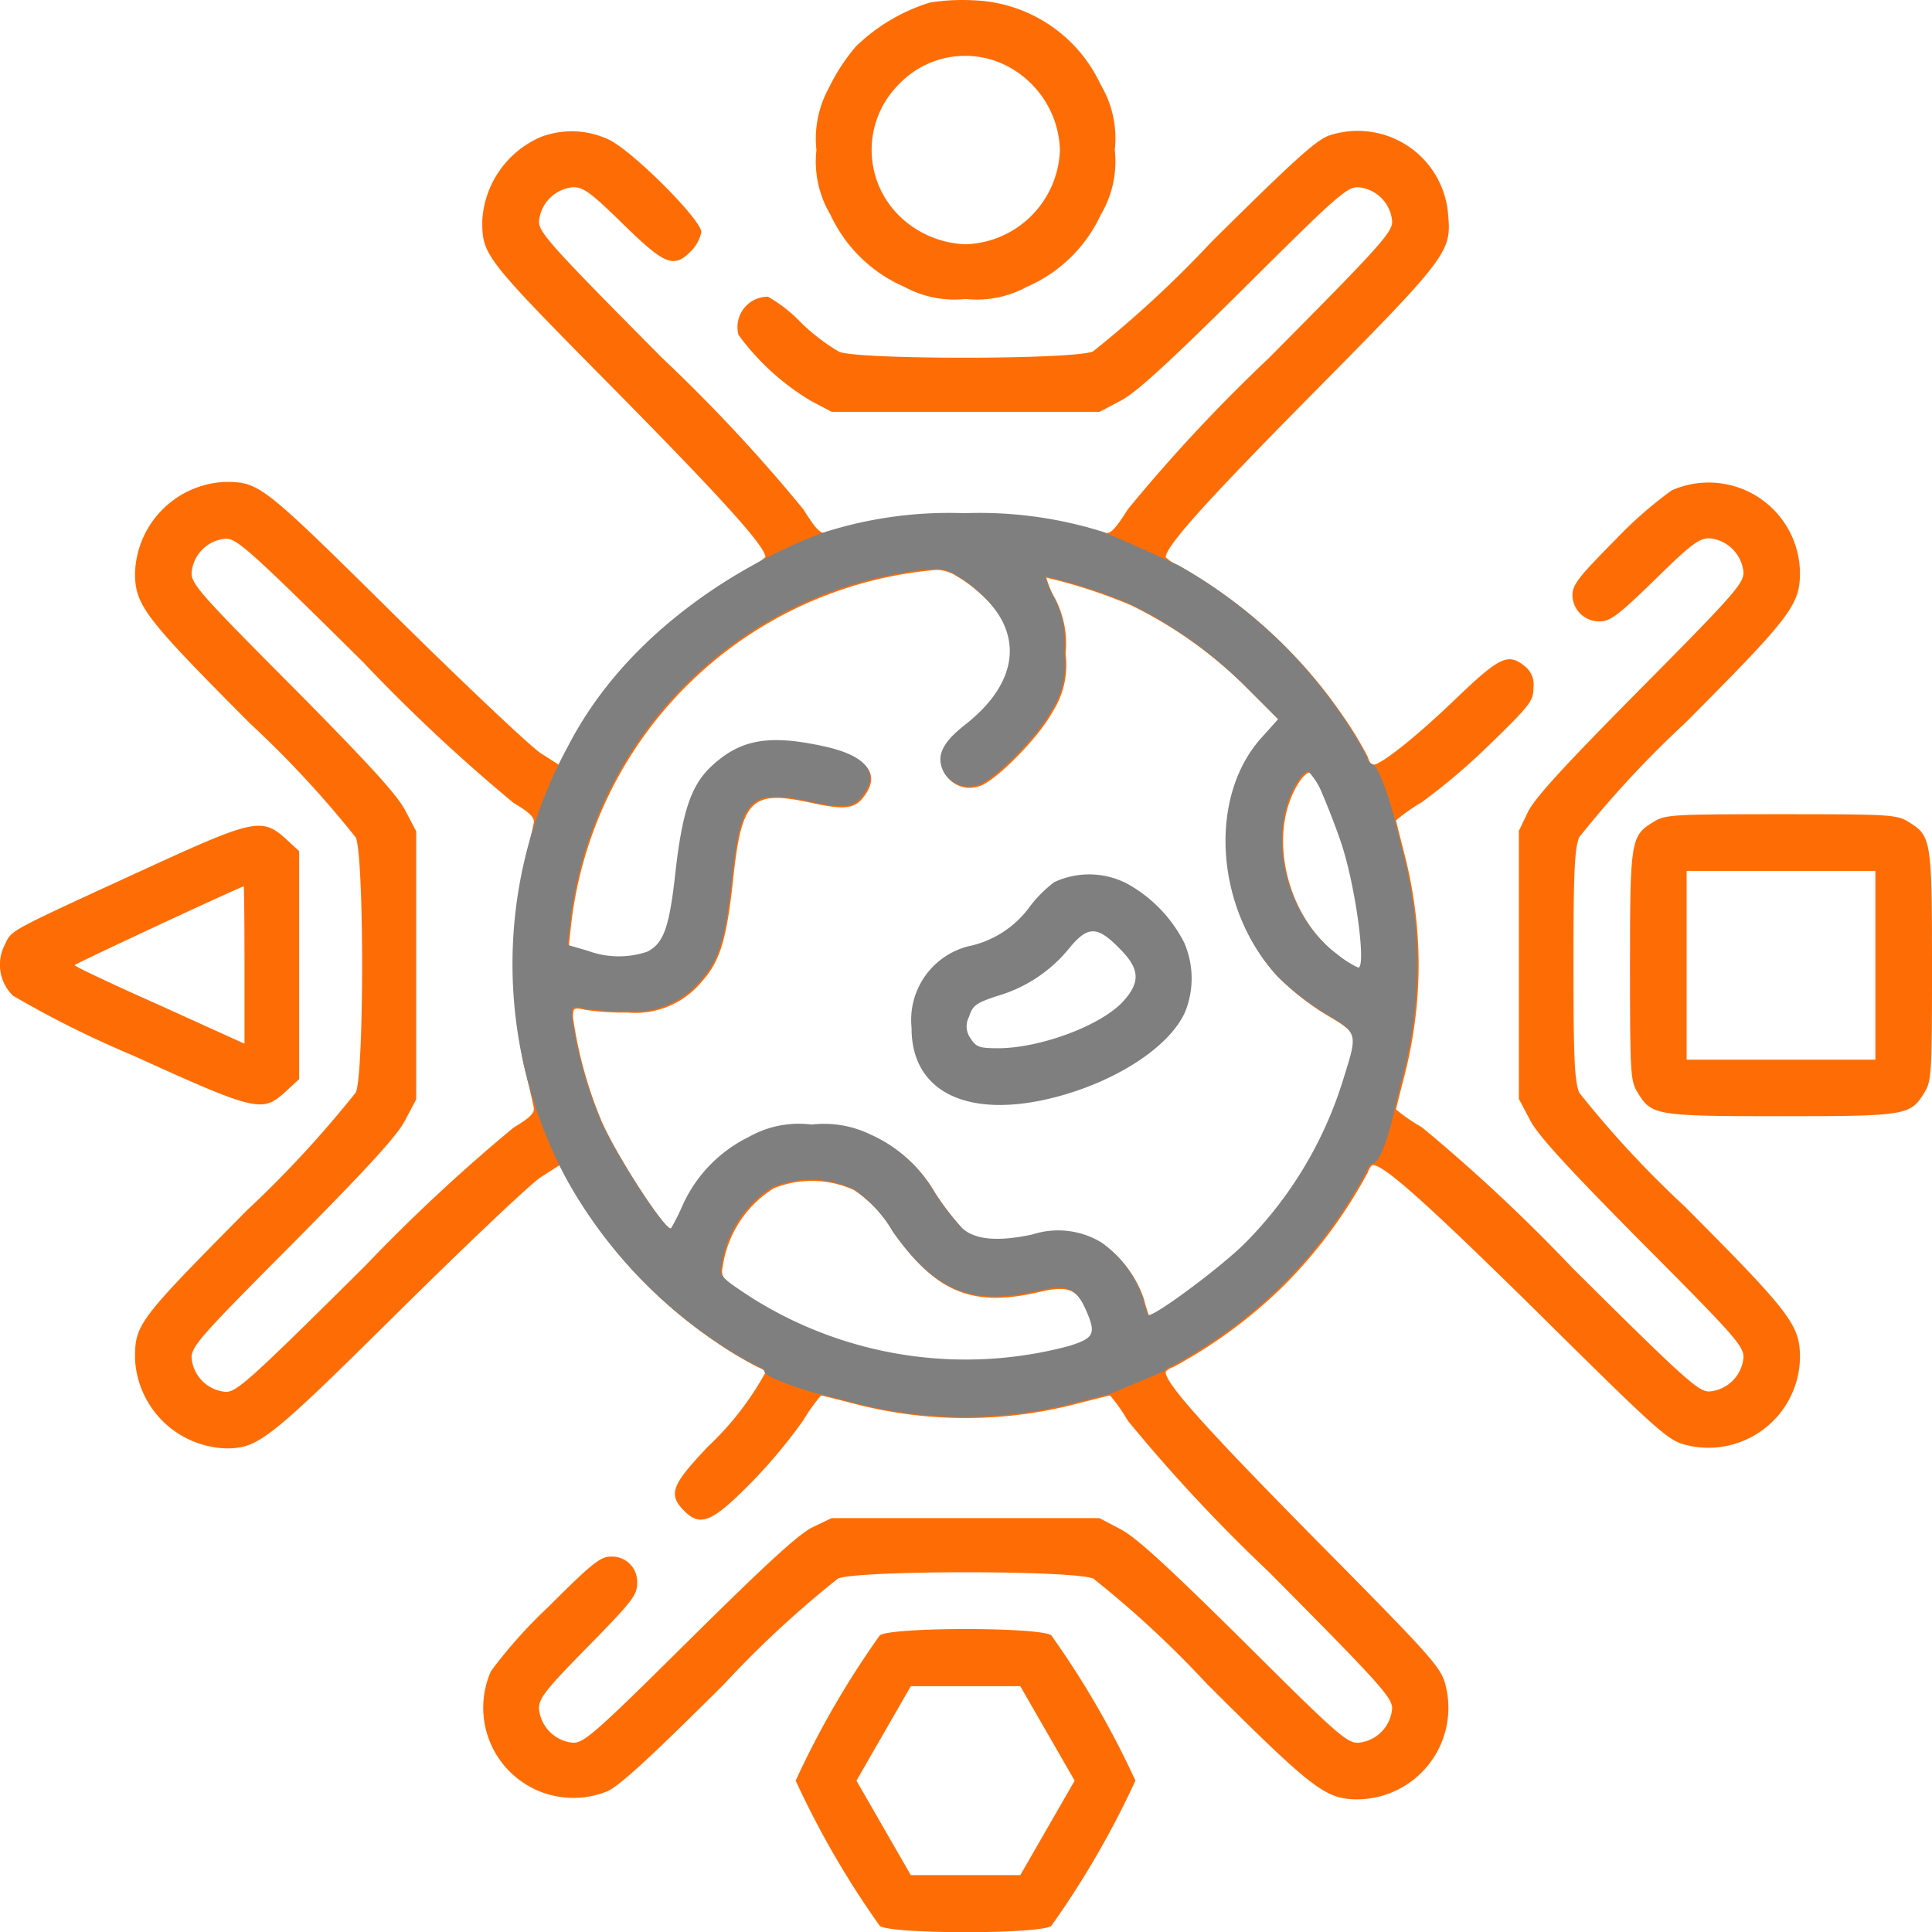
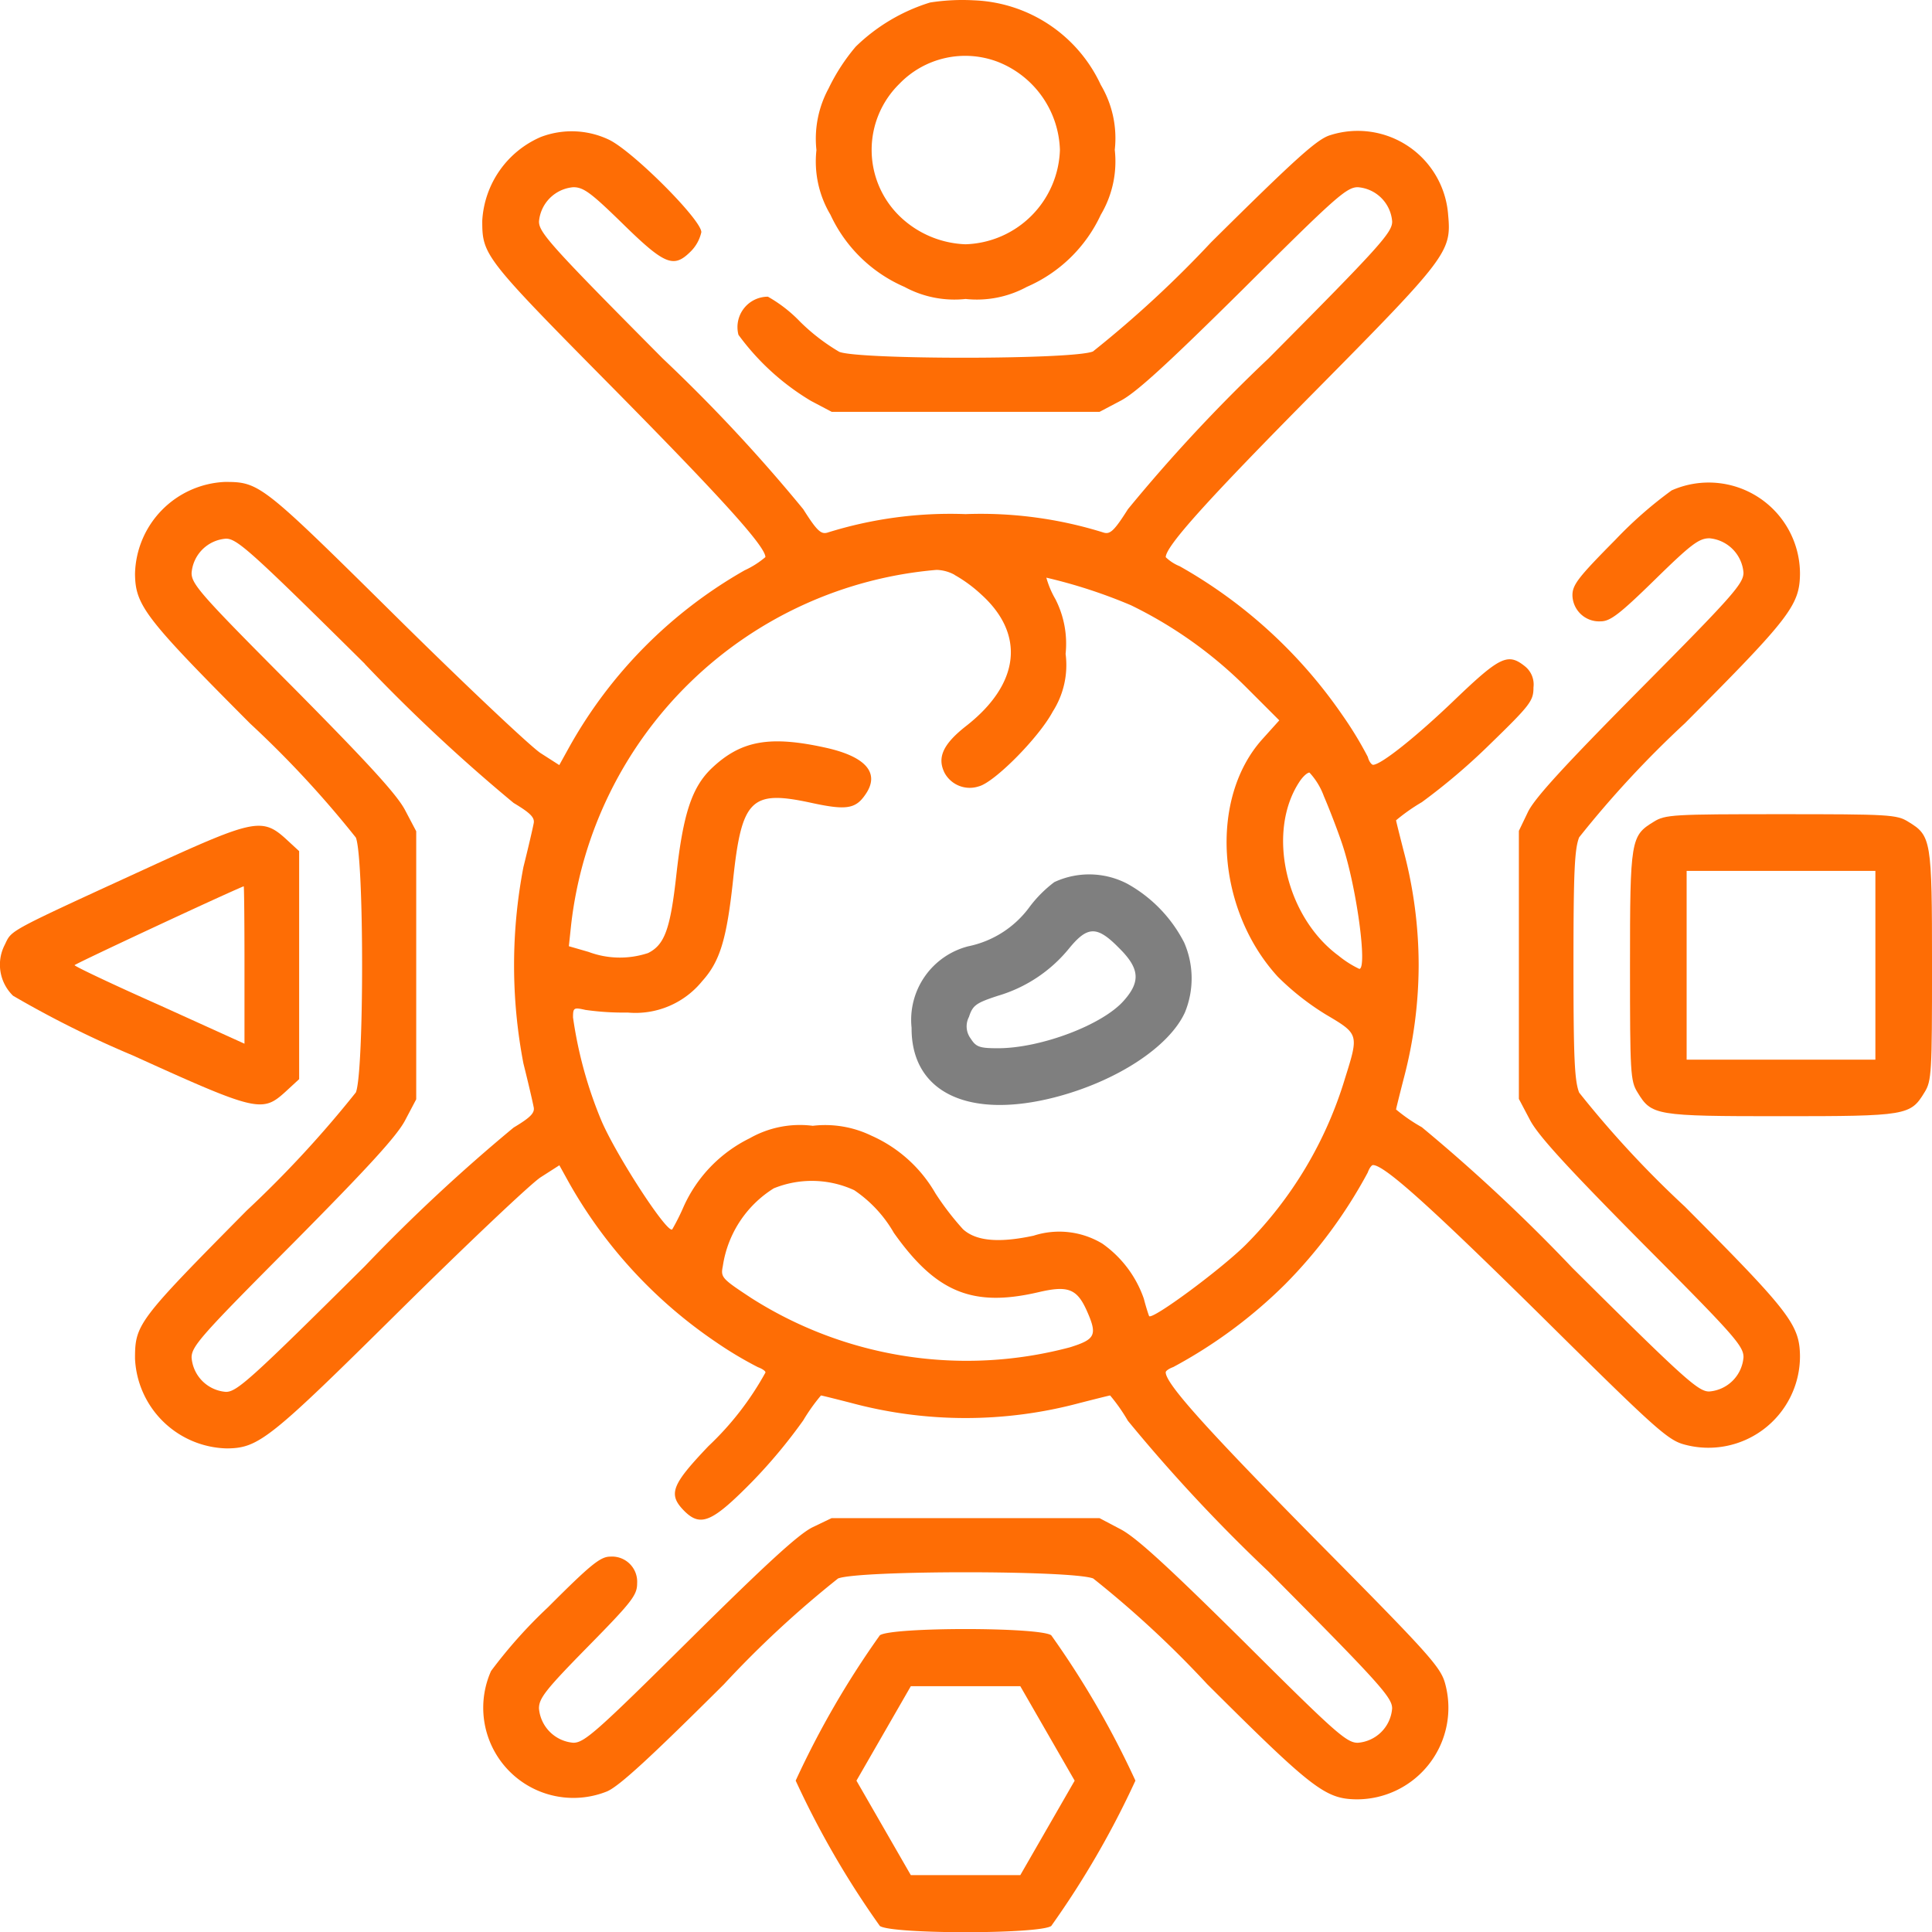
<svg xmlns="http://www.w3.org/2000/svg" width="89.991" height="90" viewBox="0 0 89.991 90">
  <g id="diversity" transform="translate(-0.236 511.663)">
    <path id="Path_5884" data-name="Path 5884" d="M221.793-511.546a8.584,8.584,0,0,0-3.464,2.057,9.123,9.123,0,0,0-1.266,1.952,4.906,4.906,0,0,0-.563,2.866,4.837,4.837,0,0,0,.651,3.007A6.758,6.758,0,0,0,220.6-498.3a4.876,4.876,0,0,0,2.849.563,4.876,4.876,0,0,0,2.849-.563,6.758,6.758,0,0,0,3.447-3.359,4.864,4.864,0,0,0,.651-3.025,4.864,4.864,0,0,0-.651-3.025,6.8,6.8,0,0,0-5.908-3.939A9.729,9.729,0,0,0,221.793-511.546Zm3.148,2.761a4.554,4.554,0,0,1,2.9,4.1,4.54,4.54,0,0,1-4.4,4.4,4.65,4.65,0,0,1-3.077-1.319,4.31,4.31,0,0,1,0-6.155A4.259,4.259,0,0,1,224.941-508.785Z" transform="translate(-178.235)" fill="#fe6d05" />
    <path id="Path_5885" data-name="Path 5885" d="M54.9-476.6a4.525,4.525,0,0,0-2.726,3.9c0,1.618.088,1.723,6.243,7.948,4.941,5.012,6.946,7.227,6.946,7.72a4.2,4.2,0,0,1-.967.615,21.547,21.547,0,0,0-8.177,8.247l-.457.826-.879-.563c-.475-.317-3.517-3.183-6.752-6.383-6.225-6.155-6.33-6.243-7.948-6.243A4.384,4.384,0,0,0,36-456.241c.018,1.46.475,2.057,5.363,6.963a47.84,47.84,0,0,1,4.924,5.311c.387.967.387,10.92,0,11.87a51.287,51.287,0,0,1-5.082,5.5C36.141-421.476,36-421.3,36-419.7a4.384,4.384,0,0,0,4.291,4.185c1.477-.018,2-.44,8.019-6.4,3.148-3.112,6.1-5.908,6.577-6.225l.879-.563.457.826a22.025,22.025,0,0,0,6.823,7.4,17.618,17.618,0,0,0,1.969,1.178c.193.07.352.176.352.246a13.925,13.925,0,0,1-2.655,3.429c-1.741,1.829-1.9,2.251-1.108,3.042.756.739,1.3.492,3.165-1.407a24.538,24.538,0,0,0,2.356-2.831,8.7,8.7,0,0,1,.826-1.161c.035,0,.668.158,1.424.352a20.523,20.523,0,0,0,10.621,0c.756-.193,1.389-.352,1.424-.352a8.238,8.238,0,0,1,.826,1.178,76.528,76.528,0,0,0,6.541,7.016c5.205,5.24,5.768,5.873,5.768,6.383a1.735,1.735,0,0,1-1.6,1.6c-.528,0-1.055-.475-5.328-4.73-3.552-3.517-5.012-4.853-5.733-5.223l-.967-.51H68.444l-.879.422c-.651.317-2.145,1.688-5.733,5.24-4.343,4.308-4.906,4.8-5.416,4.8a1.75,1.75,0,0,1-1.6-1.6c0-.475.317-.879,2.286-2.884,2.04-2.075,2.286-2.392,2.286-2.937a1.172,1.172,0,0,0-1.249-1.249c-.457,0-.9.352-2.9,2.356a22.506,22.506,0,0,0-2.655,2.972,4.2,4.2,0,0,0,5.4,5.609c.58-.246,2.075-1.635,5.451-4.994a47.835,47.835,0,0,1,5.311-4.924c.967-.387,10.92-.387,11.887,0a47.835,47.835,0,0,1,5.311,4.924c4.906,4.889,5.5,5.346,6.963,5.363a4.264,4.264,0,0,0,4.115-5.4c-.211-.774-.774-1.389-6.067-6.735-5.047-5.117-6.946-7.227-6.946-7.755,0-.07.158-.176.352-.246a22.53,22.53,0,0,0,5.205-3.851,22.53,22.53,0,0,0,3.851-5.205c.07-.193.176-.352.246-.352.528,0,2.638,1.9,7.755,6.946,5.346,5.293,5.961,5.856,6.735,6.067a4.264,4.264,0,0,0,5.4-4.115c-.018-1.46-.475-2.057-5.363-6.964a47.841,47.841,0,0,1-4.924-5.311c-.211-.545-.264-1.565-.264-5.944s.053-5.4.264-5.944a47.84,47.84,0,0,1,4.924-5.311c4.889-4.906,5.346-5.5,5.363-6.963a4.252,4.252,0,0,0-5.979-3.886,19.16,19.16,0,0,0-2.62,2.3c-1.723,1.741-2,2.093-2,2.585a1.242,1.242,0,0,0,1.319,1.213c.44,0,.879-.334,2.515-1.934,1.688-1.653,2.057-1.934,2.55-1.934a1.748,1.748,0,0,1,1.583,1.6c0,.51-.492,1.073-4.8,5.416-3.552,3.587-4.924,5.082-5.24,5.733l-.422.879v12.485l.51.967c.369.721,1.706,2.18,5.223,5.733,4.255,4.273,4.73,4.8,4.73,5.328a1.735,1.735,0,0,1-1.6,1.6c-.51,0-1.143-.563-6.383-5.768a80.313,80.313,0,0,0-7-6.541,7.848,7.848,0,0,1-1.2-.826c0-.035.158-.668.352-1.424a20.81,20.81,0,0,0,.7-5.311,20.81,20.81,0,0,0-.7-5.311c-.193-.756-.352-1.389-.352-1.424a8.724,8.724,0,0,1,1.2-.844,29.094,29.094,0,0,0,3.2-2.726c1.864-1.811,2-2,2-2.62a1.084,1.084,0,0,0-.4-.985c-.791-.633-1.161-.457-3.271,1.565-1.776,1.706-3.429,3.025-3.8,3.025-.07,0-.193-.158-.246-.369a17.187,17.187,0,0,0-1.2-1.969,22.728,22.728,0,0,0-7.561-6.911,2.017,2.017,0,0,1-.651-.422c0-.51,1.952-2.673,6.876-7.649,6.278-6.348,6.436-6.577,6.278-8.3a4.221,4.221,0,0,0-5.486-3.71c-.6.176-1.547,1.02-5.557,4.994a51.289,51.289,0,0,1-5.5,5.082c-.914.387-10.9.387-11.817.018a9.23,9.23,0,0,1-1.829-1.407,6.485,6.485,0,0,0-1.495-1.161,1.417,1.417,0,0,0-1.372,1.776,11.433,11.433,0,0,0,3.376,3.077l.967.51H80.929l.967-.51c.721-.369,2.18-1.706,5.733-5.223,4.273-4.255,4.8-4.73,5.328-4.73a1.735,1.735,0,0,1,1.6,1.6c0,.51-.563,1.143-5.768,6.383a75.9,75.9,0,0,0-6.541,7.016c-.633,1-.826,1.178-1.125,1.09a19.151,19.151,0,0,0-6.436-.862,19.151,19.151,0,0,0-6.436.862c-.3.088-.492-.088-1.125-1.09a75.9,75.9,0,0,0-6.541-7.016c-5.205-5.24-5.768-5.873-5.768-6.383a1.75,1.75,0,0,1,1.6-1.6c.475,0,.826.264,2.251,1.653,1.987,1.952,2.409,2.128,3.183,1.372a1.824,1.824,0,0,0,.528-.932c0-.58-3.2-3.781-4.308-4.308A4.039,4.039,0,0,0,54.9-476.6Zm-8.194,24.548a80.174,80.174,0,0,0,6.928,6.471c.791.475,1,.686.932.967-.035.193-.246,1.108-.475,2.022a24.232,24.232,0,0,0,0,9.144c.229.914.44,1.829.475,2.022.07.281-.141.492-.932.967a81.642,81.642,0,0,0-6.928,6.454c-5.311,5.275-5.961,5.856-6.471,5.856a1.735,1.735,0,0,1-1.6-1.6c0-.528.475-1.055,4.73-5.328,3.517-3.552,4.853-5.012,5.223-5.733l.51-.967v-12.485l-.51-.967c-.369-.721-1.706-2.18-5.223-5.733-4.255-4.273-4.73-4.8-4.73-5.328a1.735,1.735,0,0,1,1.6-1.6C40.748-457.894,41.4-457.314,46.709-452.056Zm27.467-4.15a6.472,6.472,0,0,1,1.231.9c2.075,1.864,1.811,4.168-.668,6.119-1.108.862-1.389,1.495-1.02,2.216a1.334,1.334,0,0,0,1.583.615c.721-.176,2.8-2.268,3.447-3.482a4.023,4.023,0,0,0,.6-2.69,4.558,4.558,0,0,0-.475-2.55,4.27,4.27,0,0,1-.422-1,24.065,24.065,0,0,1,3.939,1.284,19.946,19.946,0,0,1,5.434,3.886l1.477,1.477-.791.879c-2.479,2.761-2.145,7.931.721,11.061a12.192,12.192,0,0,0,2.233,1.758c1.547.914,1.547.914.9,2.972a18.546,18.546,0,0,1-4.642,7.772c-1.178,1.161-4.343,3.5-4.484,3.306-.018-.035-.141-.4-.246-.809a5.223,5.223,0,0,0-1.934-2.567,3.887,3.887,0,0,0-3.2-.369c-1.635.352-2.69.246-3.288-.3a12.915,12.915,0,0,1-1.284-1.671,6.462,6.462,0,0,0-2.989-2.69,4.935,4.935,0,0,0-2.726-.457,4.732,4.732,0,0,0-2.937.58,6.533,6.533,0,0,0-3.077,3.183,10.36,10.36,0,0,1-.528,1.055c-.193.281-2.6-3.411-3.306-5.064a19.625,19.625,0,0,1-1.319-4.8c0-.457.035-.475.58-.352a12.609,12.609,0,0,0,1.969.123,4,4,0,0,0,3.464-1.46c.826-.914,1.143-1.934,1.442-4.713.4-3.781.844-4.2,3.622-3.6,1.618.352,2.075.3,2.532-.369.7-.985.07-1.758-1.776-2.18-2.673-.6-4.009-.352-5.381.95-.914.879-1.319,2.11-1.635,4.924-.281,2.55-.545,3.288-1.319,3.675a4.166,4.166,0,0,1-2.778-.053l-.914-.264.106-1a18.722,18.722,0,0,1,17.022-16.529A1.847,1.847,0,0,1,74.176-456.206Zm17.2,10.3c.264.615.651,1.618.862,2.251.668,2,1.178,5.8.791,5.8a4.717,4.717,0,0,1-.967-.615c-2.462-1.811-3.359-5.75-1.829-8.089.158-.246.369-.44.475-.44A3.256,3.256,0,0,1,91.374-445.9ZM69.5-427.543a5.992,5.992,0,0,1,1.846,1.987c1.969,2.778,3.675,3.482,6.752,2.761,1.354-.317,1.776-.158,2.233.862.51,1.143.4,1.336-.774,1.706a18.682,18.682,0,0,1-14.841-2.286c-1.389-.914-1.442-.967-1.336-1.495a5.159,5.159,0,0,1,2.374-3.622A4.712,4.712,0,0,1,69.5-427.543Z" transform="translate(-29.475 -28.682)" fill="#fe6d05" />
    <path id="Path_5886" data-name="Path 5886" d="M248.347-279.694a5.815,5.815,0,0,0-1.143,1.143,4.7,4.7,0,0,1-2.866,1.846,3.538,3.538,0,0,0-2.638,3.8c-.018,2.989,2.62,4.273,6.665,3.236,2.866-.739,5.328-2.339,6.067-3.957a4.179,4.179,0,0,0-.035-3.253,6.535,6.535,0,0,0-2.655-2.743A3.843,3.843,0,0,0,248.347-279.694Zm3.007,3.06c.967.95,1.02,1.565.246,2.444-.985,1.143-3.886,2.233-5.873,2.233-.844,0-1.02-.053-1.266-.44a.949.949,0,0,1-.088-1.02c.176-.545.334-.651,1.354-.985a6.716,6.716,0,0,0,3.306-2.2C249.894-277.654,250.334-277.672,251.354-276.634Z" transform="translate(-199.003 -190.88)" fill="#7f7f7f" />
    <path id="Path_5887" data-name="Path 5887" d="M433.108-295.648c-1.073.651-1.108.826-1.108,6.717,0,4.976.018,5.363.352,5.891.651,1.073.826,1.108,6.682,1.108s6.031-.035,6.682-1.108c.334-.528.352-.914.352-5.891,0-5.891-.035-6.067-1.108-6.717-.528-.334-.914-.352-5.926-.352S433.635-295.982,433.108-295.648Zm10.322,6.682v4.4h-8.792v-8.792h8.792Z" transform="translate(-355.84 -177.739)" fill="#fe6d05" />
    <path id="Path_5888" data-name="Path 5888" d="M7.58-291.178C.458-287.908.81-288.1.458-287.38a2.016,2.016,0,0,0,.387,2.374,47.559,47.559,0,0,0,5.574,2.778c5.768,2.62,6.032,2.673,7.1,1.706l.651-.6v-10.621l-.651-.6C12.468-293.289,12.011-293.2,7.58-291.178Zm4.044,4.73v3.675l-3.957-1.794c-2.18-.967-3.957-1.811-3.957-1.864s6.928-3.288,7.878-3.675C11.607-290.123,11.624-288.47,11.624-286.448Z" transform="translate(0 -180.275)" fill="#fe6d05" />
    <path id="Path_5889" data-name="Path 5889" d="M214.921-79.86A41.713,41.713,0,0,0,211-73.09a41.713,41.713,0,0,0,3.921,6.77c.545.387,7.438.387,7.983,0a41.715,41.715,0,0,0,3.921-6.77,41.714,41.714,0,0,0-3.921-6.77C222.36-80.247,215.466-80.247,214.921-79.86Zm7.808,4.572,1.266,2.2-1.266,2.2-1.266,2.2h-5.1l-1.266-2.2-1.266-2.2,1.266-2.2,1.266-2.2h5.1Z" transform="translate(-173.702 -355.633)" fill="#fe6d05" />
-     <path id="Path_5890" data-name="Path 5890" d="M141.607-364.55a21.194,21.194,0,0,0,0,20.293,22.025,22.025,0,0,0,6.823,7.4,17.619,17.619,0,0,0,1.969,1.178c.193.07.352.176.352.246,0,.334,2.55,1.073,2.585,1.073s.668.158,1.424.352a20.523,20.523,0,0,0,10.621,0c.756-.193,1.389-.352,1.424-.352s2.5-1.057,2.585-1.073c0-.07.158-.176.352-.246a22.53,22.53,0,0,0,5.205-3.851,22.53,22.53,0,0,0,3.851-5.205c.07-.193.176-.352.246-.352.528,0,1.073-2.55,1.073-2.585s.158-.668.352-1.424a20.81,20.81,0,0,0,.7-5.311,20.81,20.81,0,0,0-.7-5.311c-.193-.756-.352-1.389-.352-1.424s-.7-2.585-1.073-2.585c-.07,0-.193-.158-.246-.369a17.184,17.184,0,0,0-1.2-1.969,22.728,22.728,0,0,0-7.561-6.911c-.352-.176-3.236-1.477-3.535-1.565a19.151,19.151,0,0,0-6.436-.862,19.151,19.151,0,0,0-6.436.862C153.336-374.45,145.3-371.71,141.607-364.55Zm17.954-8.036a6.472,6.472,0,0,1,1.231.9c2.075,1.864,1.811,4.168-.668,6.119-1.108.862-1.389,1.495-1.02,2.216a1.334,1.334,0,0,0,1.583.615c.721-.176,2.8-2.268,3.447-3.482a4.023,4.023,0,0,0,.6-2.69,4.558,4.558,0,0,0-.475-2.55,4.271,4.271,0,0,1-.422-1,24.065,24.065,0,0,1,3.939,1.284,19.946,19.946,0,0,1,5.434,3.886l1.477,1.477-.791.879c-2.479,2.761-2.145,7.931.721,11.061a12.192,12.192,0,0,0,2.233,1.758c1.547.914,1.547.914.9,2.972a18.546,18.546,0,0,1-4.642,7.772c-1.178,1.161-4.343,3.5-4.484,3.306-.018-.035-.141-.4-.246-.809a5.222,5.222,0,0,0-1.934-2.567,3.887,3.887,0,0,0-3.2-.369c-1.635.352-2.69.246-3.288-.3a12.915,12.915,0,0,1-1.284-1.671,6.462,6.462,0,0,0-2.989-2.69,4.935,4.935,0,0,0-2.726-.457,4.732,4.732,0,0,0-2.937.58,6.533,6.533,0,0,0-3.077,3.183,10.361,10.361,0,0,1-.528,1.055c-.193.281-2.6-3.411-3.306-5.064a19.625,19.625,0,0,1-1.319-4.8c0-.457.035-.475.58-.352a12.609,12.609,0,0,0,1.969.123,4,4,0,0,0,3.464-1.46c.826-.914,1.143-1.934,1.442-4.713.4-3.781.844-4.2,3.622-3.6,1.618.352,2.075.3,2.532-.369.7-.985.07-1.758-1.776-2.18-2.673-.6-4.009-.352-5.381.95-.914.879-1.319,2.11-1.635,4.924-.281,2.55-.545,3.288-1.319,3.675a4.166,4.166,0,0,1-2.778-.053l-.914-.264.105-1a18.722,18.722,0,0,1,17.022-16.529A1.847,1.847,0,0,1,159.561-372.586Zm17.2,10.3c.264.615.651,1.618.862,2.251.668,2,1.178,5.8.791,5.8a4.717,4.717,0,0,1-.967-.615c-2.462-1.811-3.359-5.75-1.829-8.089.158-.246.369-.44.475-.44A3.256,3.256,0,0,1,176.759-362.282Zm-21.875,18.358a5.992,5.992,0,0,1,1.846,1.987c1.969,2.778,3.675,3.482,6.752,2.761,1.354-.317,1.776-.158,2.233.862.51,1.143.4,1.336-.774,1.706a18.682,18.682,0,0,1-14.841-2.286c-1.389-.914-1.442-.967-1.336-1.495a5.159,5.159,0,0,1,2.374-3.622A4.712,4.712,0,0,1,154.884-343.924Z" transform="translate(-114.913 -112.356)" fill="#7f7f7f" />
  </g>
</svg>